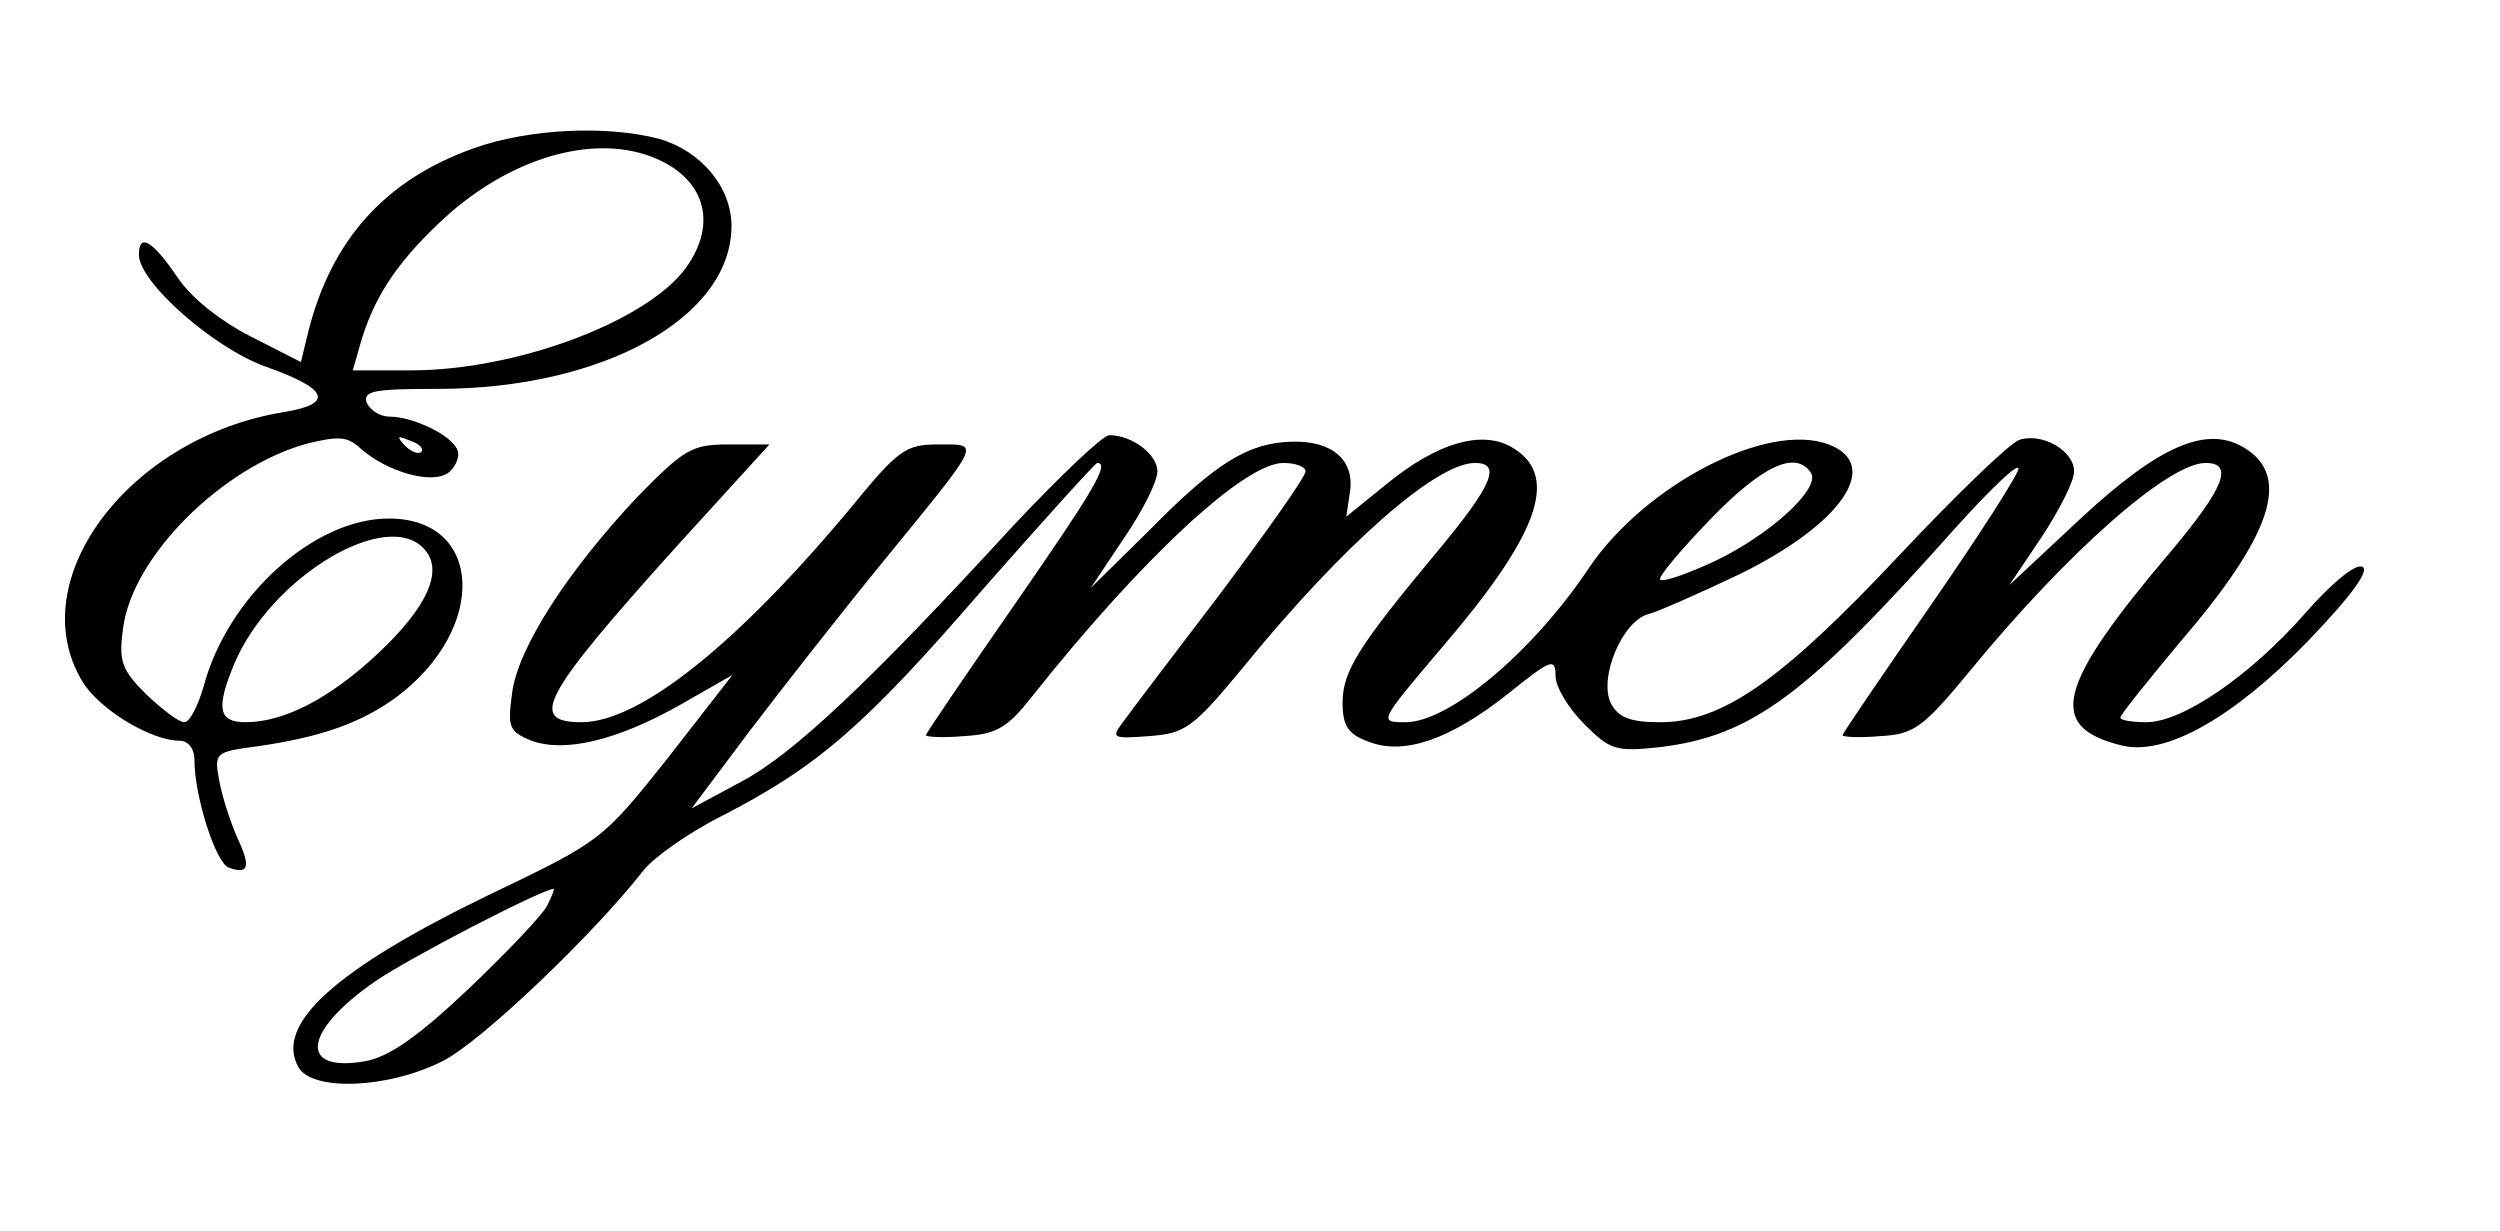
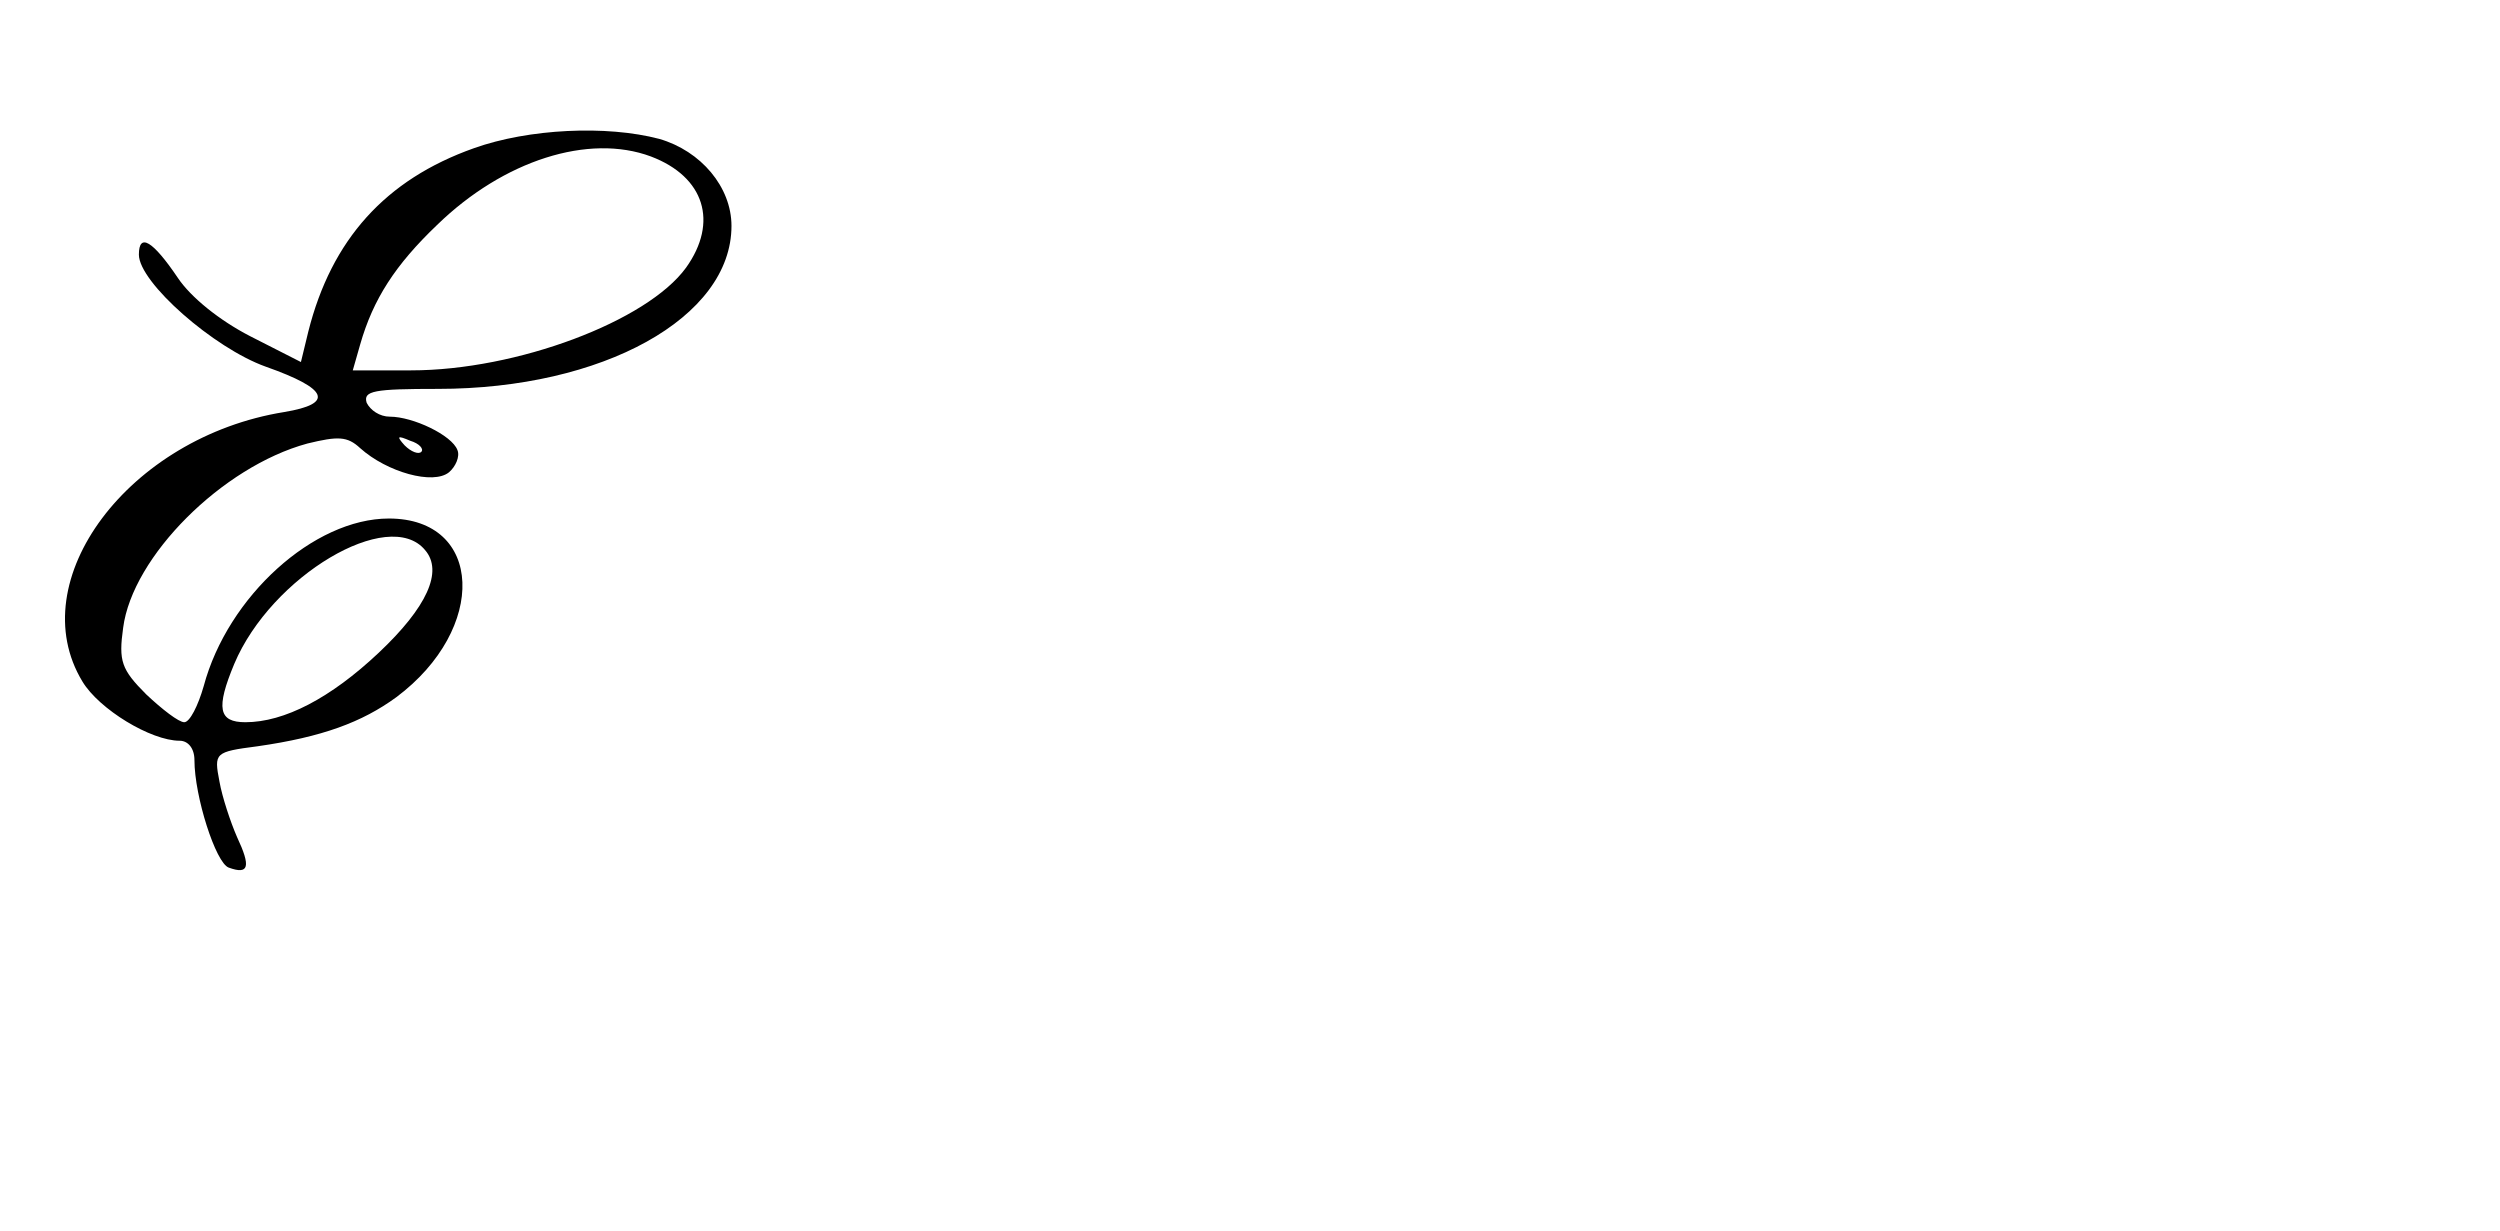
<svg xmlns="http://www.w3.org/2000/svg" version="1.0" width="270pt" height="133pt" viewBox="0 0 270 133" preserveAspectRatio="xMidYMid meet">
  <g transform="translate(0,133) scale(0.1,-0.1)" fill="#000000" stroke="none">
    <path d="M512 1170 c-96 -34 -154 -99 -179 -198 l-8 -33 -55 28 c-33 17 -64 42 -78 63 -27 40 -42 49 -42 25 0 -30 81 -101 137 -121 68 -24 74 -40 20 -49 -168 -27 -284 -182 -218 -291 18 -30 74 -64 105 -64 9 0 16 -8 16 -21 0 -39 23 -111 37 -116 22 -8 24 1 9 33 -7 16 -16 43 -19 60 -6 31 -5 32 41 38 70 10 113 26 150 53 99 74 94 193 -8 193 -81 0 -174 -84 -200 -181 -6 -21 -15 -39 -21 -39 -6 0 -24 14 -41 30 -27 27 -30 36 -25 72 10 77 107 174 199 199 33 8 43 8 57 -5 29 -26 79 -40 96 -26 7 6 12 17 9 24 -6 16 -48 36 -73 36 -11 0 -21 7 -25 15 -4 13 8 15 77 15 178 0 317 77 317 176 0 42 -33 81 -78 94 -57 15 -141 11 -200 -10z m191 -9 c58 -22 73 -71 38 -120 -42 -58 -183 -111 -297 -111 l-63 0 8 28 c14 49 38 86 83 129 72 70 164 99 231 74z m-248 -319 c-3 -3 -11 0 -18 7 -9 10 -8 11 6 5 10 -3 15 -9 12 -12z m4 -106 c20 -23 2 -62 -50 -111 -52 -49 -102 -75 -144 -75 -29 0 -32 15 -12 63 40 95 167 170 206 123z" />
-     <path d="M1095 763 c-157 -171 -238 -247 -294 -277 l-54 -29 63 84 c35 46 100 129 145 184 107 131 104 125 58 125 -35 0 -43 -6 -93 -67 -123 -148 -229 -233 -292 -233 -58 0 -42 29 101 188 l102 112 -44 0 c-40 0 -48 -5 -99 -57 -75 -80 -129 -163 -135 -212 -5 -37 -3 -41 21 -51 36 -13 92 0 161 39 l56 32 -70 -90 c-71 -89 -71 -89 -194 -148 -165 -80 -230 -139 -205 -185 14 -27 97 -24 156 6 42 21 164 138 217 206 11 14 49 41 85 59 103 53 154 97 281 244 66 75 122 137 124 137 14 0 -4 -30 -90 -154 -52 -75 -95 -138 -95 -140 0 -2 19 -3 41 -1 35 2 47 9 73 42 119 150 230 253 272 253 13 0 24 -4 24 -9 0 -6 -42 -65 -92 -132 -51 -67 -99 -130 -106 -140 -12 -16 -10 -17 29 -14 39 3 47 8 103 76 107 131 207 219 249 219 29 0 19 -24 -41 -96 -85 -102 -102 -129 -102 -163 0 -25 6 -34 28 -42 38 -15 88 2 151 52 46 37 51 39 51 19 0 -12 14 -35 31 -52 28 -28 34 -30 81 -25 100 12 159 56 320 237 37 41 67 70 68 64 0 -6 -43 -73 -95 -148 -52 -75 -95 -138 -95 -140 0 -2 18 -3 41 -1 36 2 46 9 97 71 105 128 214 224 254 224 31 0 20 -27 -37 -95 -124 -146 -135 -190 -54 -210 47 -12 120 29 201 112 49 51 68 78 59 81 -8 3 -34 -19 -62 -51 -59 -67 -132 -117 -171 -117 -15 0 -28 2 -28 5 0 3 29 39 64 81 99 115 120 178 72 209 -41 27 -93 5 -180 -76 l-76 -71 35 52 c19 29 35 60 35 71 0 22 -34 42 -59 34 -10 -3 -69 -60 -131 -126 -126 -134 -190 -179 -257 -179 -32 0 -45 5 -53 20 -14 27 12 90 41 97 11 3 56 23 98 43 110 54 154 118 96 140 -66 25 -197 -43 -258 -132 -61 -92 -152 -168 -199 -168 -29 0 -29 0 37 78 106 123 129 186 81 217 -33 22 -83 8 -140 -39 l-42 -34 4 27 c5 34 -19 55 -62 54 -48 -1 -83 -23 -154 -95 l-64 -63 36 54 c20 29 36 61 36 72 0 18 -27 39 -52 39 -7 0 -53 -44 -103 -97z m861 56 c10 -17 -45 -67 -104 -95 -30 -14 -56 -23 -59 -20 -3 2 22 32 54 65 57 59 93 75 109 50z m-1365 -467 c-5 -10 -43 -50 -85 -90 -54 -51 -85 -73 -111 -78 -73 -13 -68 32 10 86 36 25 181 100 193 100 1 0 -2 -8 -7 -18z" />
  </g>
</svg>